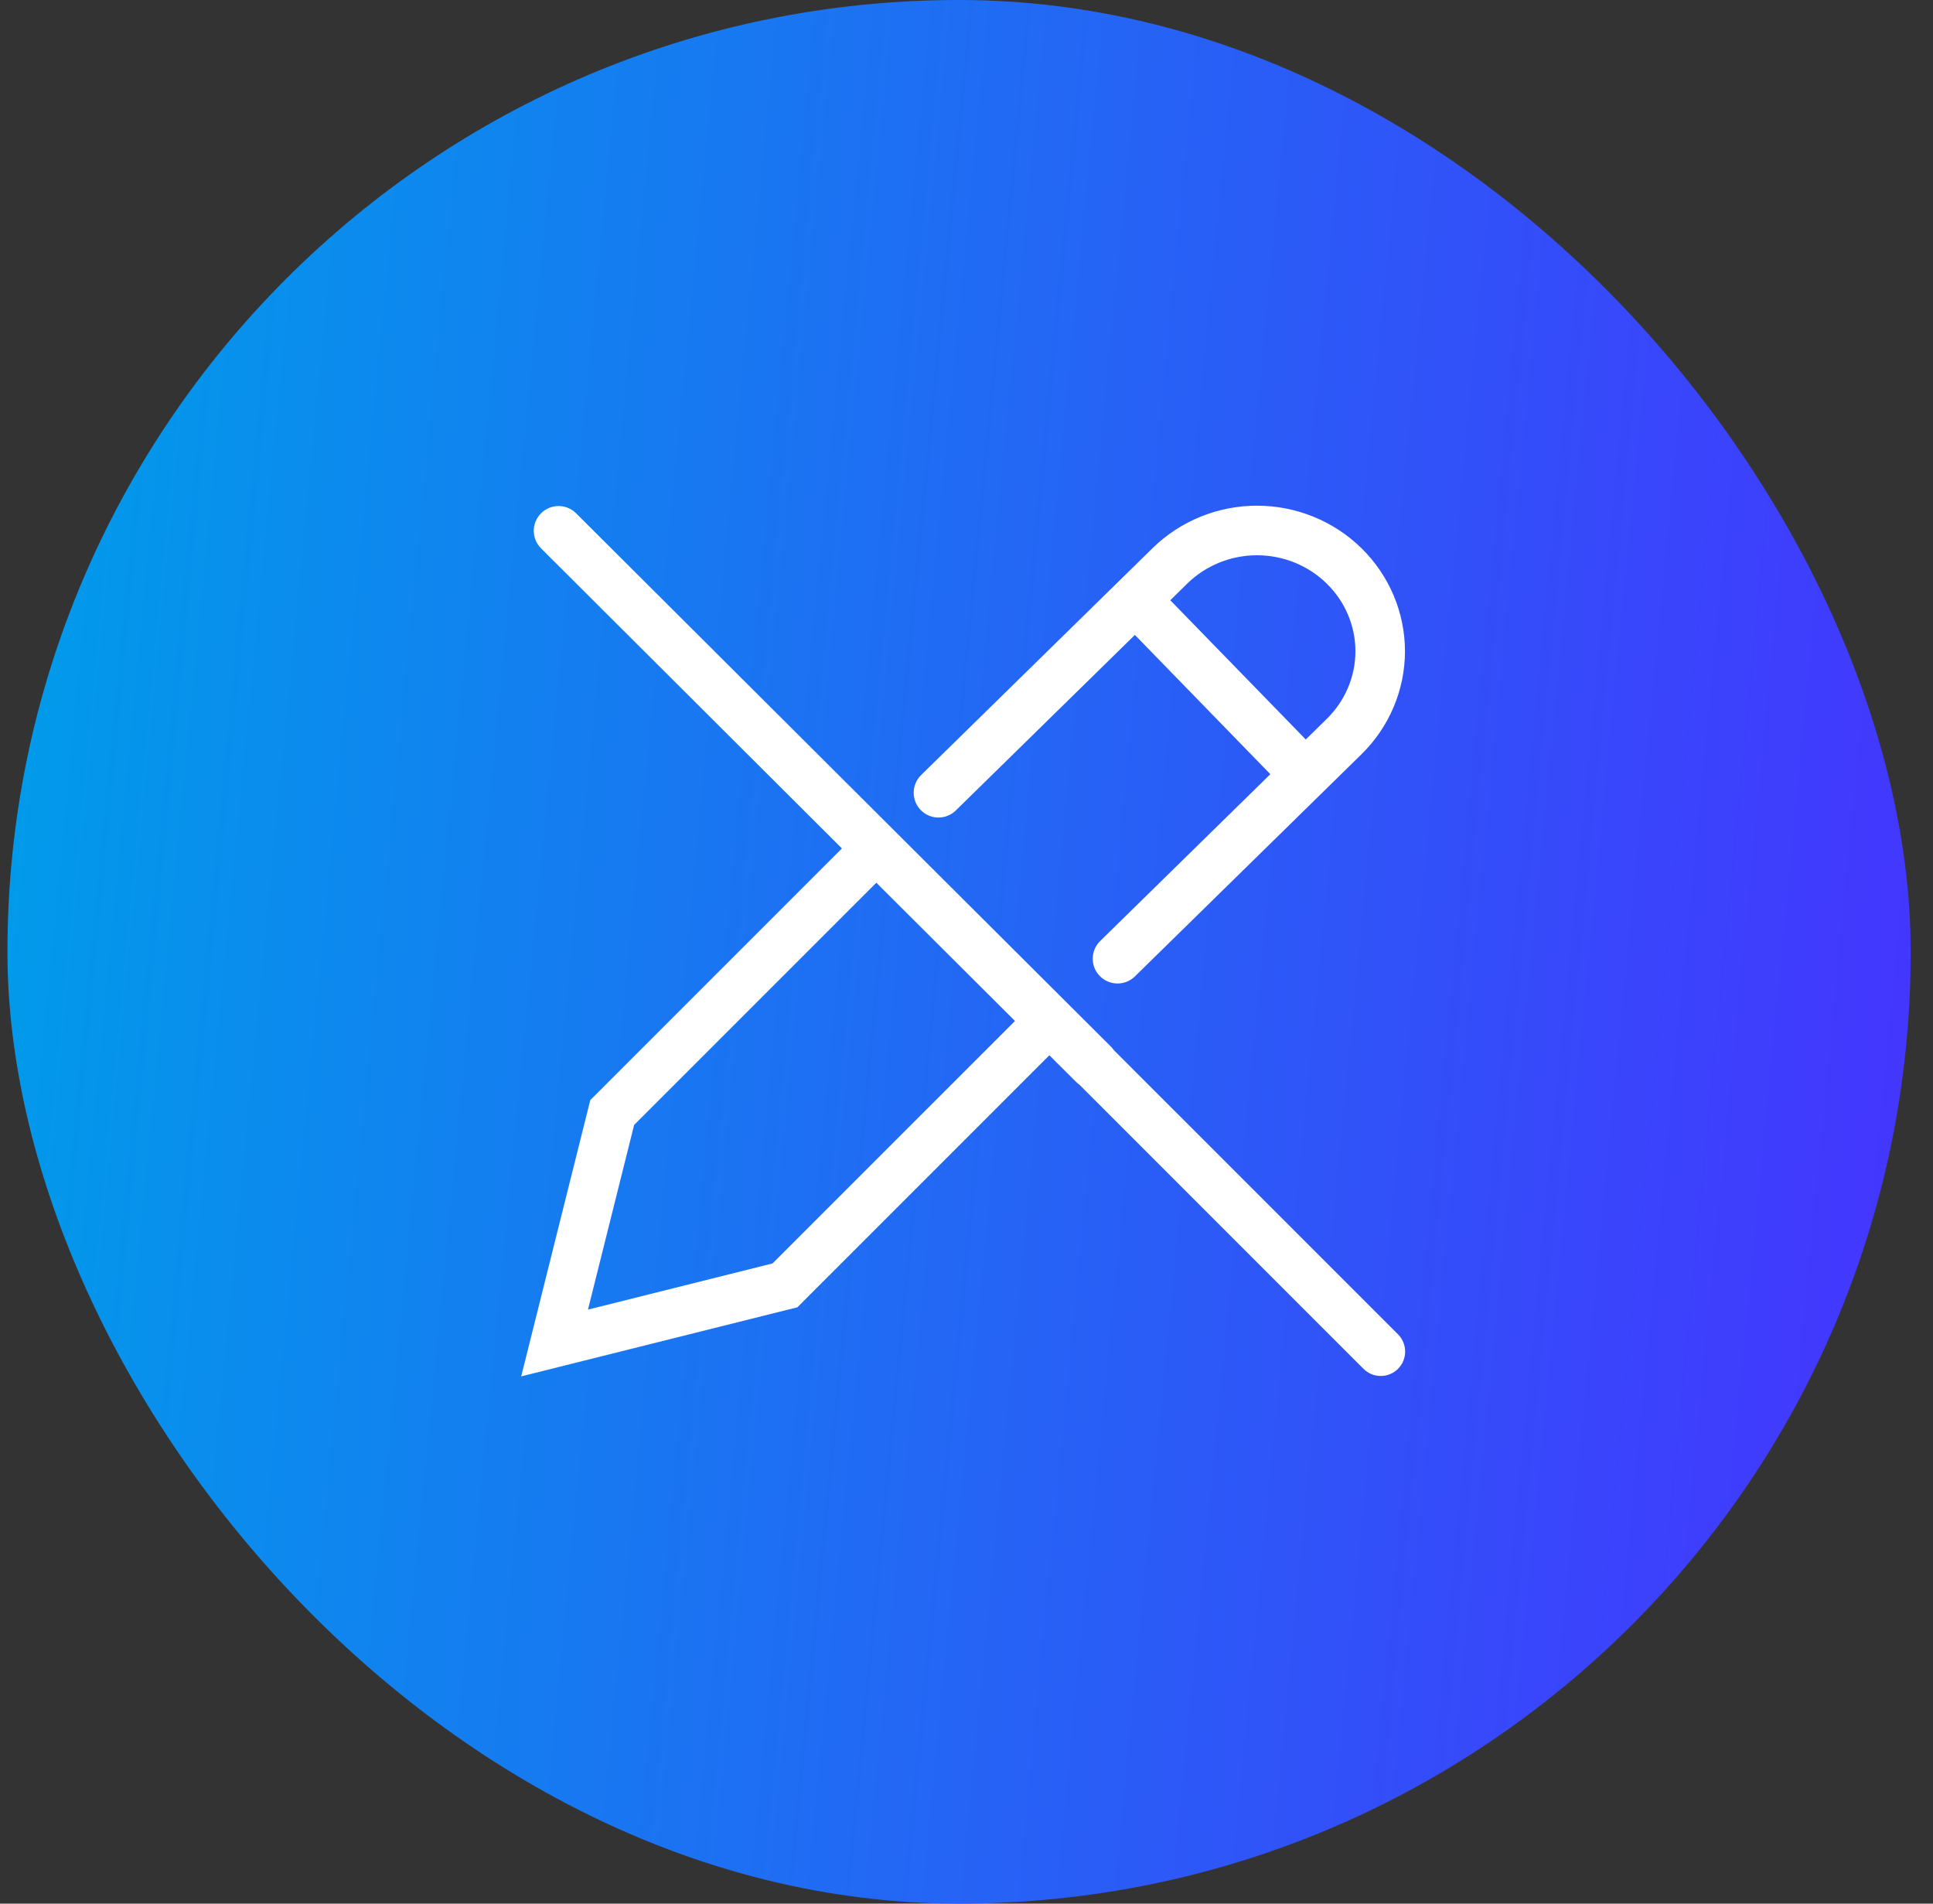
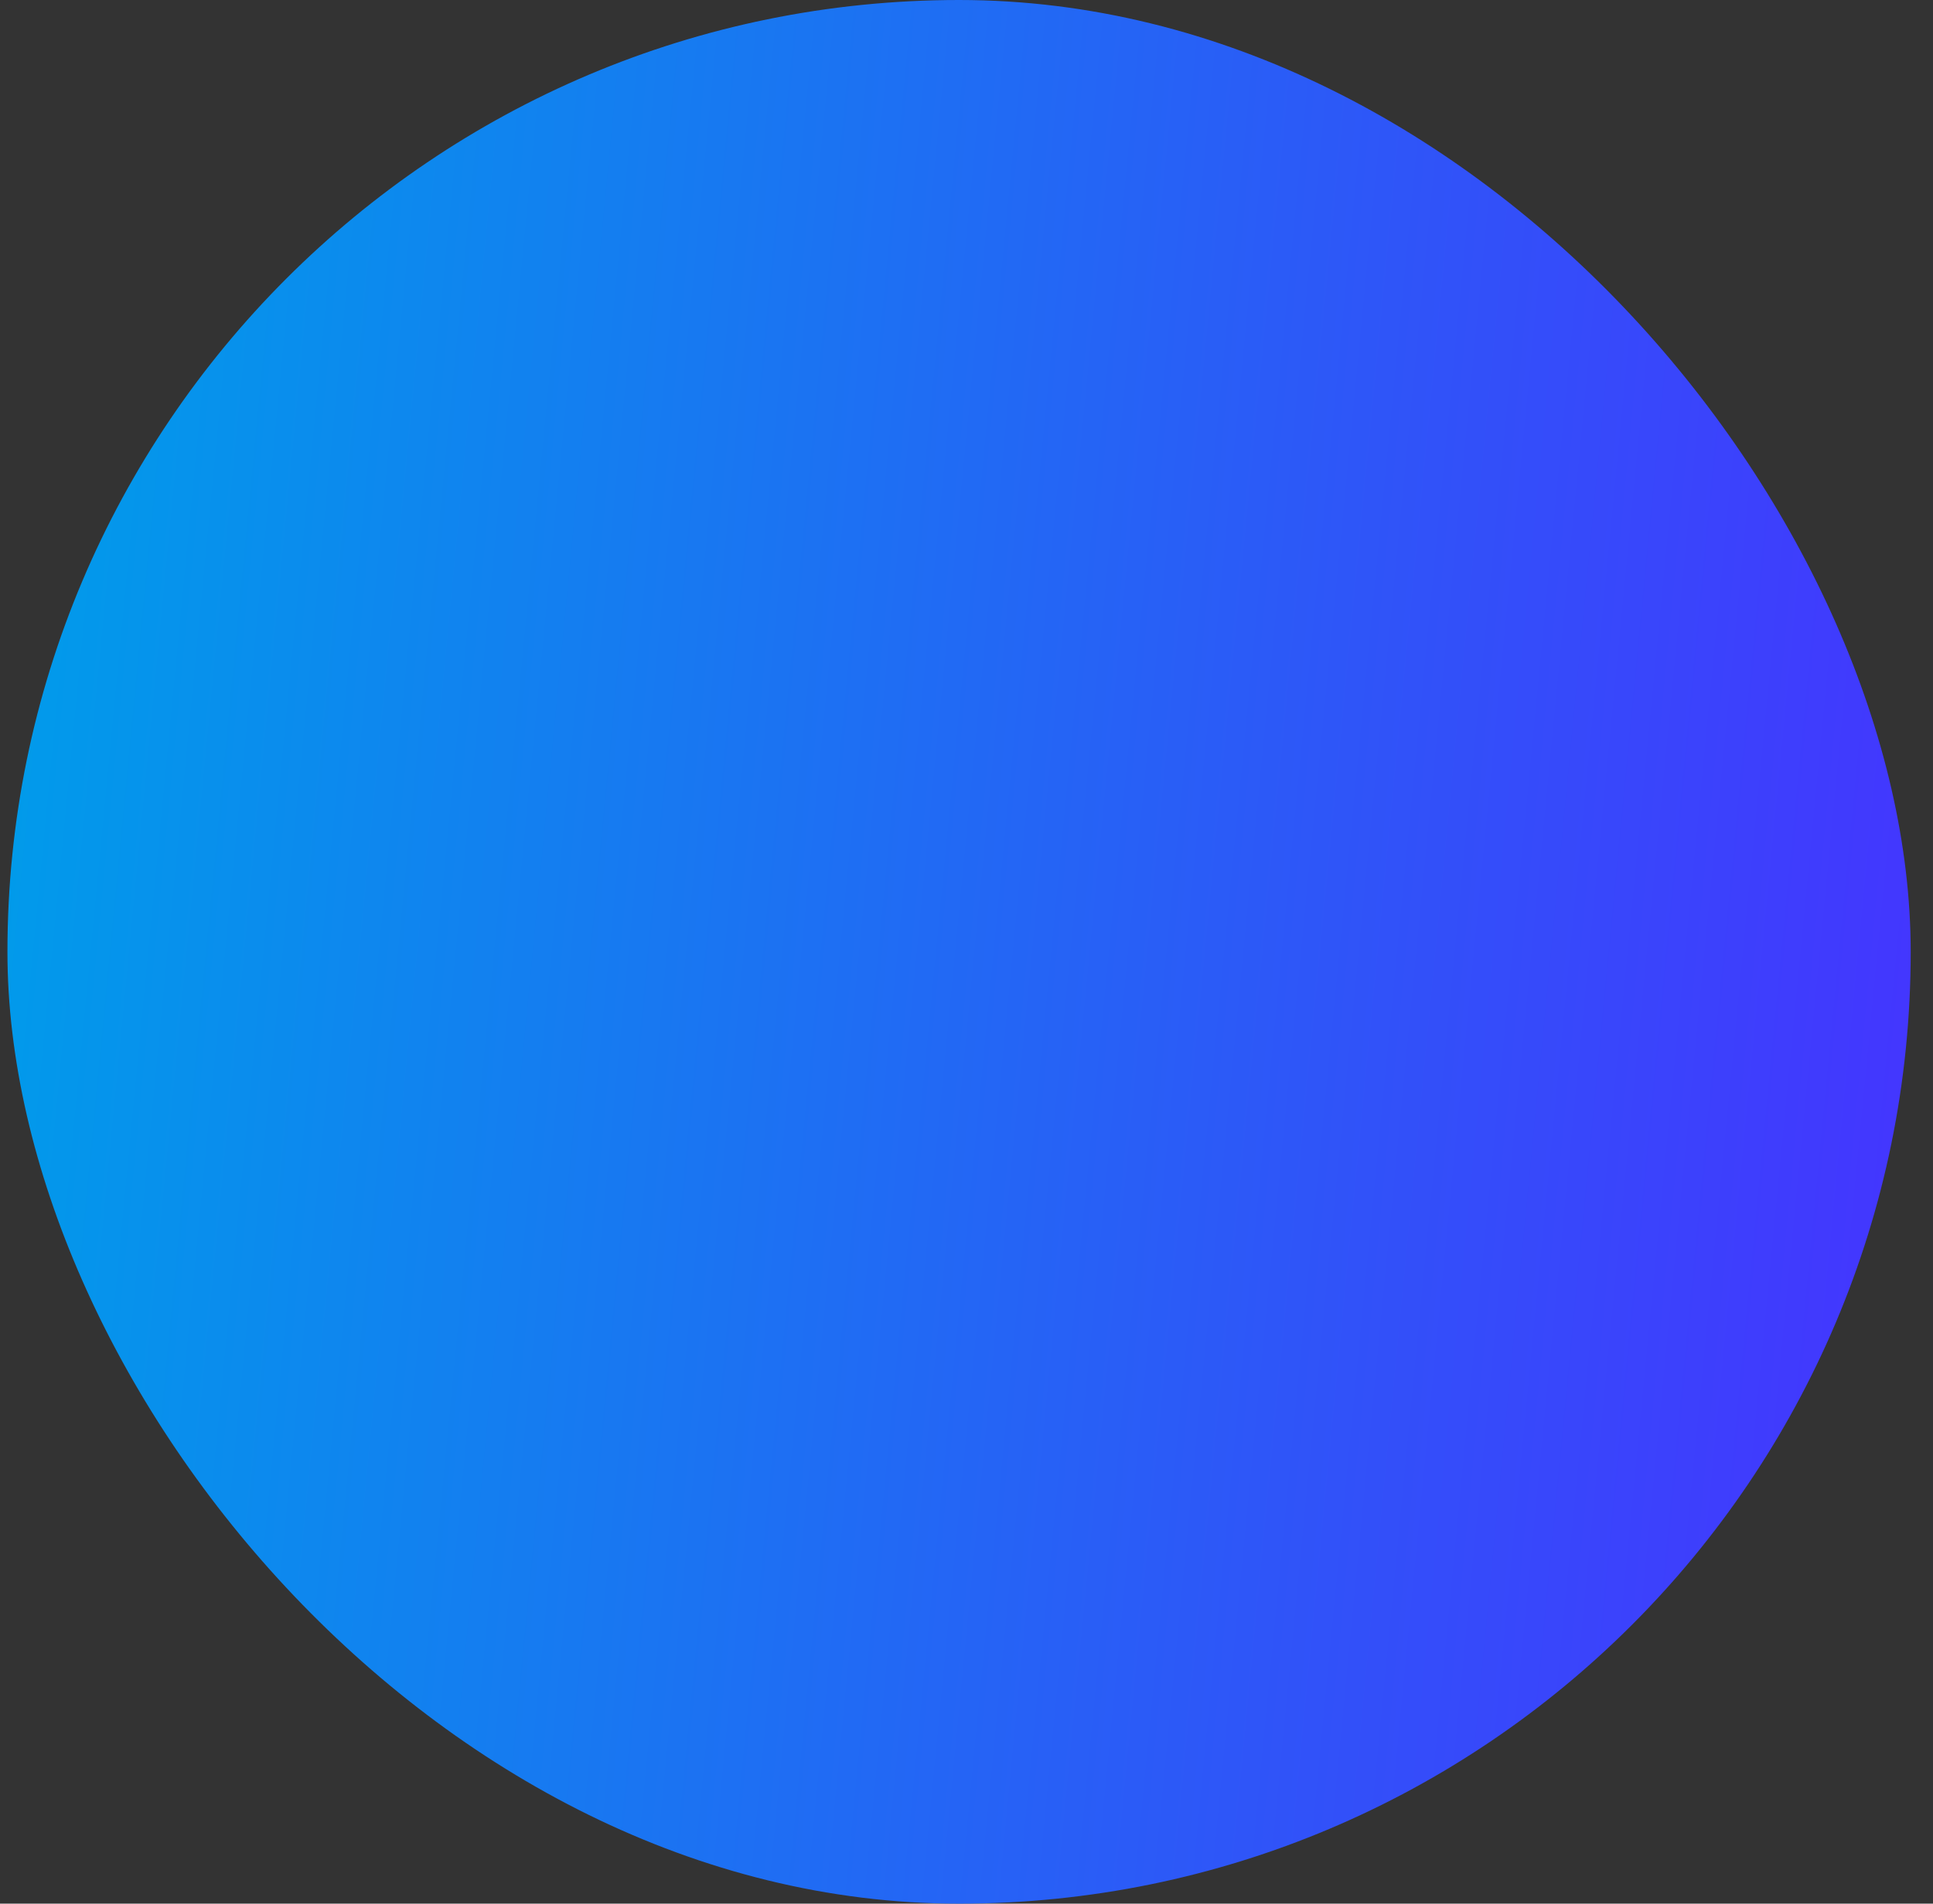
<svg xmlns="http://www.w3.org/2000/svg" width="65" height="64" viewBox="0 0 65 64" fill="none">
  <rect x="0" y="0" width="65" height="64" fill="#333333" stroke="none" />
  <rect x="0.25" width="64" height="64" rx="32" fill="url(#paint0_linear_284_3707)" />
-   <path fill-rule="evenodd" clip-rule="evenodd" d="M42.268 18.668C41.387 18.668 40.543 19.012 39.923 19.62L39.352 20.18L43.908 24.861L44.613 24.17C45.233 23.563 45.578 22.744 45.578 21.895C45.578 21.046 45.233 20.227 44.613 19.62C43.994 19.012 43.15 18.668 42.268 18.668ZM42.717 26.028L36.995 31.637C36.666 31.959 36.661 32.486 36.983 32.815C37.306 33.144 37.833 33.149 38.162 32.827L45.78 25.36C46.714 24.444 47.244 23.198 47.244 21.895C47.244 20.592 46.714 19.345 45.78 18.429C44.846 17.514 43.582 17.001 42.268 17.001C40.954 17.001 39.69 17.514 38.757 18.429L30.974 26.057C30.646 26.379 30.64 26.907 30.963 27.236C31.285 27.564 31.812 27.57 32.141 27.247L38.162 21.346L42.717 26.028ZM28.311 28.524L18.194 18.436C17.868 18.111 17.867 17.584 18.192 17.258C18.517 16.932 19.045 16.931 19.371 17.256L37.359 35.19C37.395 35.227 37.428 35.266 37.456 35.307L47.01 44.86C47.33 45.18 47.33 45.7 47.01 46.02C46.689 46.34 46.17 46.34 45.85 46.02L36.296 36.466C36.256 36.438 36.218 36.406 36.182 36.371L35.286 35.478L26.813 43.951L17.526 46.274L19.849 36.986L28.311 28.524ZM29.468 29.677L21.323 37.821L19.771 44.029L25.978 42.476L34.13 34.325L29.468 29.677Z" fill="white" />
  <defs>
    <linearGradient id="paint0_linear_284_3707" x1="1.923" y1="9.50644e-06" x2="69.78" y2="6.53" gradientUnits="userSpaceOnUse">
      <stop stop-color="#009CEA" />
      <stop offset="1" stop-color="#4632FF" />
    </linearGradient>
  </defs>
</svg>